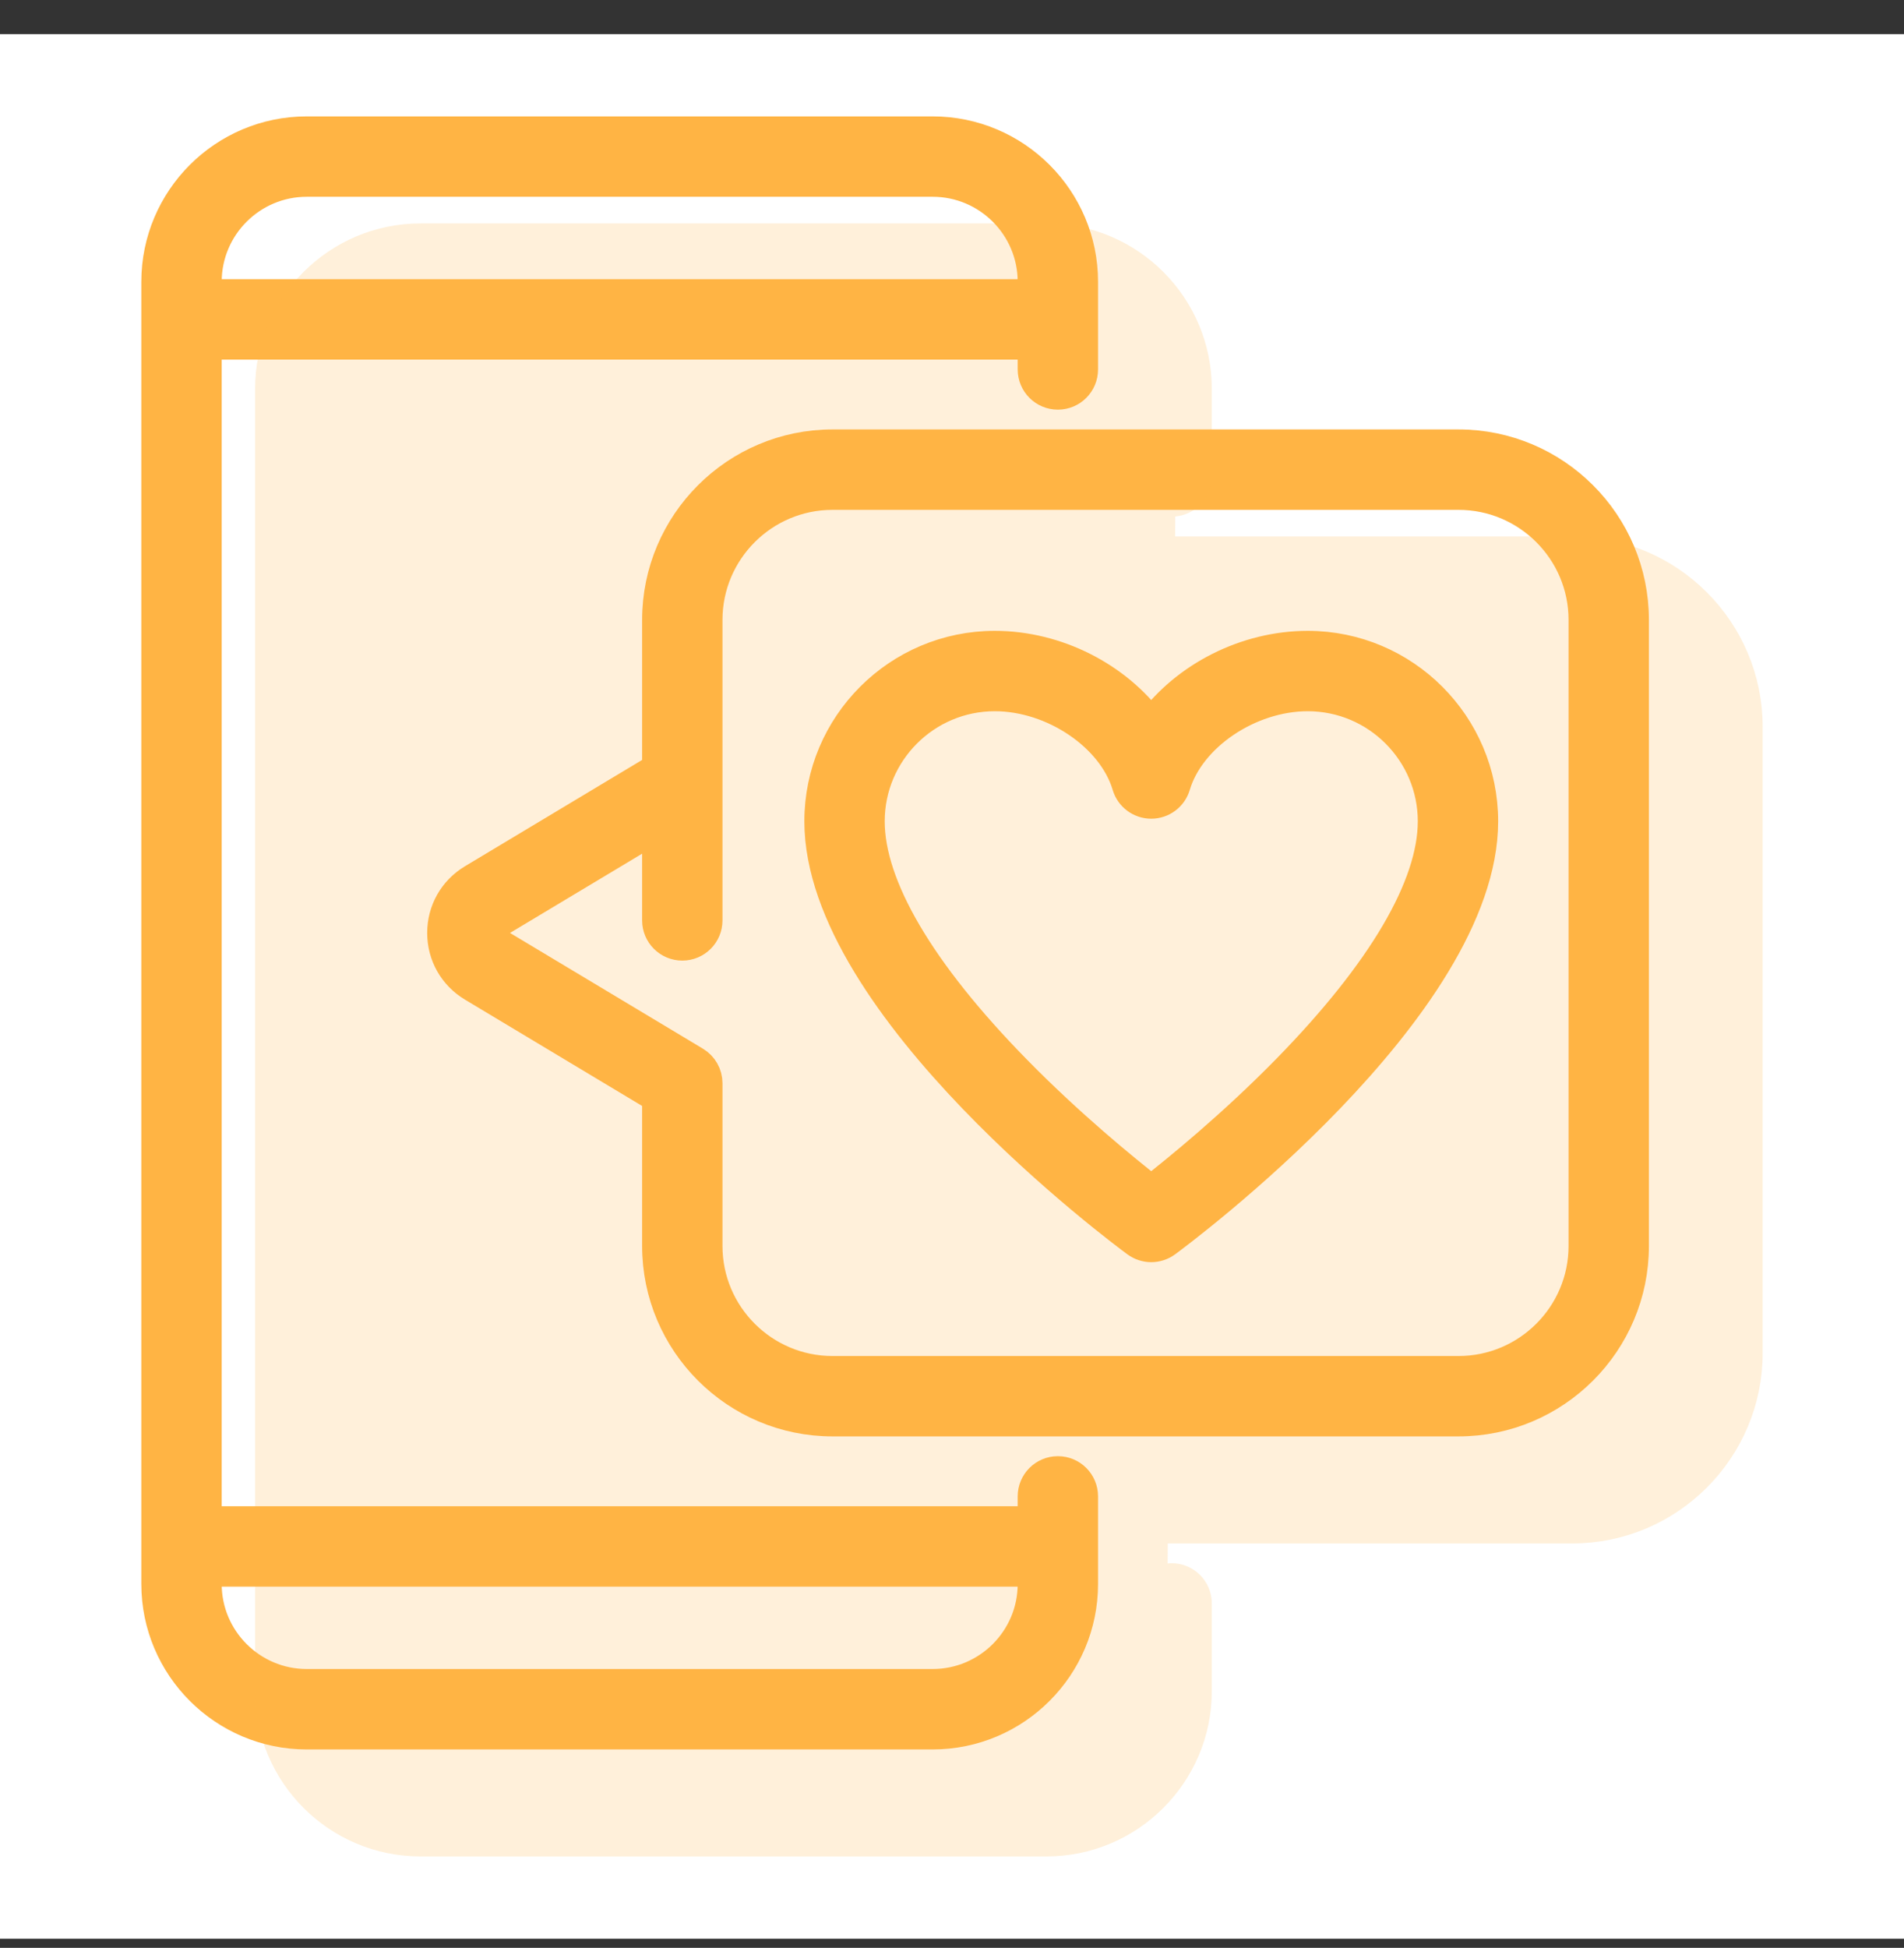
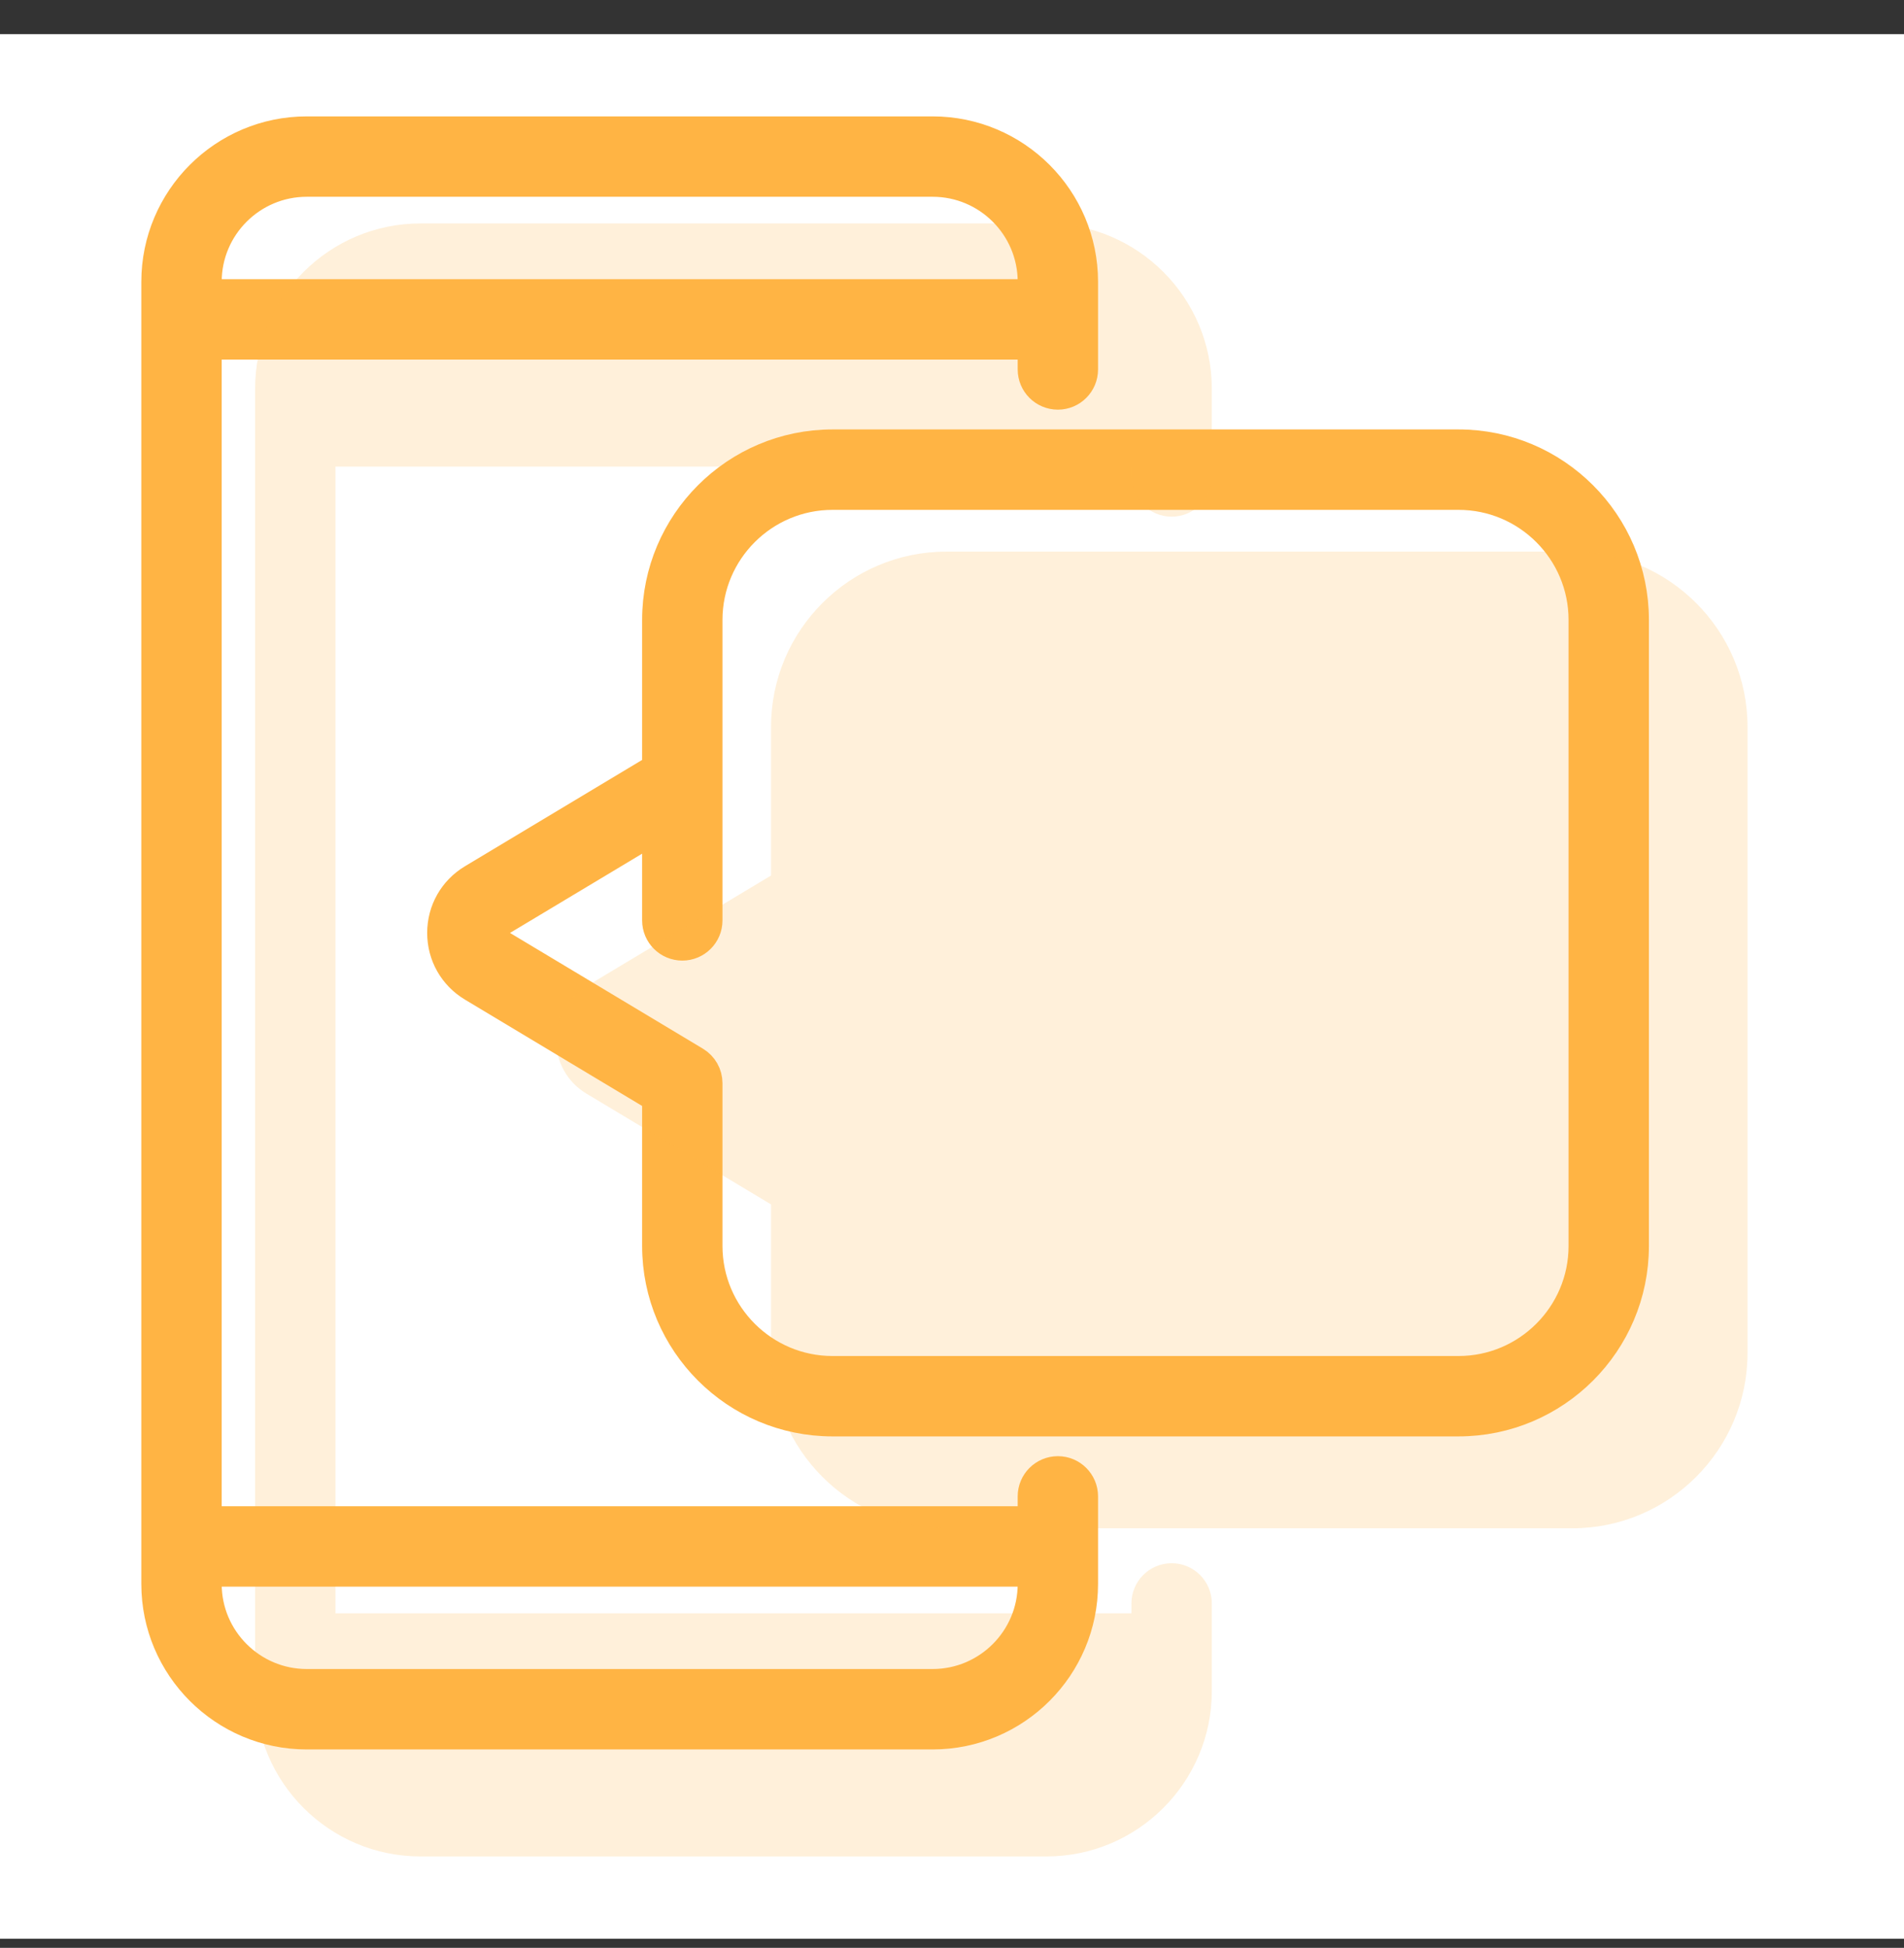
<svg xmlns="http://www.w3.org/2000/svg" width="44" height="45" viewBox="0 0 44 45" fill="none">
  <rect x="0" y="0" width="44" height="45" fill="#333333" stroke="none" />
  <rect width="44" height="44" transform="translate(0 0.789)" fill="white" />
  <path d="M24.447 33.991C24.127 33.991 23.868 34.25 23.868 34.569V35.148H4.773V7.957H23.868V8.535C23.868 8.855 24.127 9.114 24.447 9.114C24.766 9.114 25.025 8.855 25.025 8.535V6.51C25.025 4.596 23.468 3.039 21.553 3.039H7.088C5.174 3.039 3.616 4.596 3.616 6.51V36.594C3.616 38.508 5.174 40.066 7.088 40.066H21.553C23.468 40.066 25.025 38.508 25.025 36.594V34.569C25.025 34.25 24.766 33.991 24.447 33.991ZM7.088 4.196H21.553C22.83 4.196 23.868 5.234 23.868 6.51V6.8H4.773V6.51C4.773 5.234 5.812 4.196 7.088 4.196ZM21.553 38.908H7.088C5.812 38.908 4.773 37.87 4.773 36.594V36.305H23.868V36.594C23.868 37.87 22.83 38.908 21.553 38.908Z" fill="#FFB444" stroke="#FFB444" stroke-width="0.7" />
  <path d="M33.705 10.271H19.239C17.006 10.271 15.189 12.088 15.189 14.321V17.754L10.924 20.313C10.484 20.577 10.222 21.04 10.222 21.553C10.222 22.066 10.484 22.529 10.924 22.793L15.189 25.352V28.785C15.189 31.018 17.006 32.834 19.239 32.834H33.705C35.938 32.834 37.755 31.018 37.755 28.785V14.321C37.755 12.088 35.938 10.271 33.705 10.271ZM36.598 28.785C36.598 30.38 35.3 31.677 33.705 31.677H19.239C17.644 31.677 16.346 30.38 16.346 28.785V25.024C16.346 24.821 16.239 24.633 16.065 24.528L11.519 21.801C11.393 21.725 11.379 21.602 11.379 21.553C11.379 21.504 11.393 21.381 11.519 21.305L15.189 19.104V21.264C15.189 21.583 15.448 21.842 15.768 21.842C16.087 21.842 16.346 21.583 16.346 21.264V14.321C16.346 12.726 17.644 11.429 19.239 11.429H33.705C35.3 11.429 36.598 12.726 36.598 14.321V28.785Z" fill="#FFB444" stroke="#FFB444" stroke-width="0.7" />
-   <path d="M30.221 14.924C28.782 14.924 27.398 15.647 26.604 16.723C25.81 15.647 24.427 14.924 22.988 14.924C20.755 14.924 18.938 16.741 18.938 18.974C18.938 23.267 25.963 28.477 26.262 28.697C26.364 28.771 26.484 28.809 26.604 28.809C26.725 28.809 26.845 28.771 26.947 28.697C27.246 28.477 34.271 23.267 34.271 18.974C34.271 16.741 32.454 14.924 30.221 14.924ZM29.746 24.705C28.48 25.998 27.199 27.038 26.604 27.502C26.009 27.038 24.729 25.998 23.463 24.705C21.259 22.454 20.095 20.472 20.095 18.974C20.095 17.379 21.393 16.081 22.988 16.081C24.338 16.081 25.711 17.009 26.049 18.15C26.122 18.396 26.348 18.564 26.604 18.564C26.86 18.564 27.086 18.396 27.159 18.15C27.497 17.009 28.871 16.081 30.221 16.081C31.816 16.081 33.114 17.379 33.114 18.974C33.114 20.472 31.949 22.454 29.746 24.705Z" fill="#FFB444" stroke="#FFB444" stroke-width="0.7" />
  <g opacity="0.2">
    <path d="M27.076 36.464C26.756 36.464 26.497 36.723 26.497 37.042V37.621H7.402V10.429H26.497V11.008C26.497 11.327 26.756 11.586 27.076 11.586C27.395 11.586 27.654 11.327 27.654 11.008V8.983C27.654 7.069 26.097 5.512 24.182 5.512H9.717C7.803 5.512 6.245 7.069 6.245 8.983V39.067C6.245 40.981 7.803 42.538 9.717 42.538H24.182C26.097 42.538 27.654 40.981 27.654 39.067V37.042C27.654 36.723 27.395 36.464 27.076 36.464Z" fill="#FFB444" />
    <path d="M9.717 6.669C8.441 6.669 7.402 7.707 7.402 8.983V9.272H26.497V8.983M24.182 41.381H9.717C8.441 41.381 7.402 40.343 7.402 39.067V38.778H26.497M27.076 36.464C26.756 36.464 26.497 36.723 26.497 37.042V37.621H7.402V10.429H26.497V11.008C26.497 11.327 26.756 11.586 27.076 11.586C27.395 11.586 27.654 11.327 27.654 11.008V8.983C27.654 7.069 26.097 5.512 24.182 5.512H9.717C7.803 5.512 6.245 7.069 6.245 8.983V39.067C6.245 40.981 7.803 42.538 9.717 42.538H24.182C26.097 42.538 27.654 40.981 27.654 39.067V37.042C27.654 36.723 27.395 36.464 27.076 36.464Z" stroke="#FFB444" stroke-width="0.7" />
-     <path d="M27.173 10.041L6.978 9.578L6.884 10.239V34.653V37.81L26.17 39.406L26.973 37.499L27.173 10.041Z" fill="#FFB444" />
    <path d="M36.334 12.744H21.868C19.635 12.744 17.818 14.561 17.818 16.794V20.227L13.553 22.785C13.113 23.049 12.851 23.513 12.851 24.026C12.851 24.538 13.113 25.002 13.553 25.266L17.818 27.825V31.257C17.818 33.49 19.635 35.307 21.868 35.307H36.334C38.567 35.307 40.384 33.49 40.384 31.257V16.794C40.384 14.561 38.567 12.744 36.334 12.744Z" fill="#FFB444" />
-     <path d="M18.975 16.794V23.736C18.975 24.056 18.716 24.315 18.396 24.315C18.077 24.315 17.818 24.056 17.818 23.736V21.576L14.148 23.778C14.021 23.854 14.008 23.976 14.008 24.026C14.008 24.075 14.021 24.198 14.148 24.274L18.694 27.001C18.868 27.105 18.975 27.294 18.975 27.497V31.257C18.975 32.852 20.273 34.15 21.868 34.15H36.334C37.929 34.15 39.227 32.852 39.227 31.257V16.794C39.227 15.199 37.929 13.901 36.334 13.901M36.334 12.744H21.868C19.635 12.744 17.818 14.561 17.818 16.794V20.227L13.553 22.785C13.113 23.049 12.851 23.513 12.851 24.026C12.851 24.538 13.113 25.002 13.553 25.266L17.818 27.825V31.257C17.818 33.49 19.635 35.307 21.868 35.307H36.334C38.567 35.307 40.384 33.49 40.384 31.257V16.794C40.384 14.561 38.567 12.744 36.334 12.744Z" stroke="#FFB444" stroke-width="0.7" />
    <path d="M32.85 17.396C31.411 17.396 30.027 18.12 29.233 19.195C28.439 18.12 27.056 17.396 25.617 17.396C23.383 17.396 21.566 19.213 21.566 21.446C21.566 25.739 28.591 30.95 28.891 31.169C28.992 31.244 29.113 31.281 29.233 31.281C29.354 31.281 29.474 31.244 29.576 31.169C29.875 30.95 36.9 25.74 36.9 21.446C36.9 19.213 35.083 17.396 32.85 17.396ZM32.375 27.177C31.109 28.47 29.828 29.511 29.233 29.975C28.638 29.511 27.357 28.47 26.092 27.177C23.888 24.927 22.724 22.945 22.724 21.446C22.724 19.851 24.021 18.554 25.617 18.554C26.967 18.554 28.34 19.482 28.678 20.623C28.751 20.869 28.977 21.037 29.233 21.037C29.489 21.037 29.715 20.869 29.788 20.623C30.126 19.482 31.5 18.554 32.85 18.554C34.445 18.554 35.743 19.851 35.743 21.446C35.743 22.945 34.578 24.927 32.375 27.177Z" fill="#FFB444" stroke="#FFB444" stroke-width="0.7" />
  </g>
</svg>